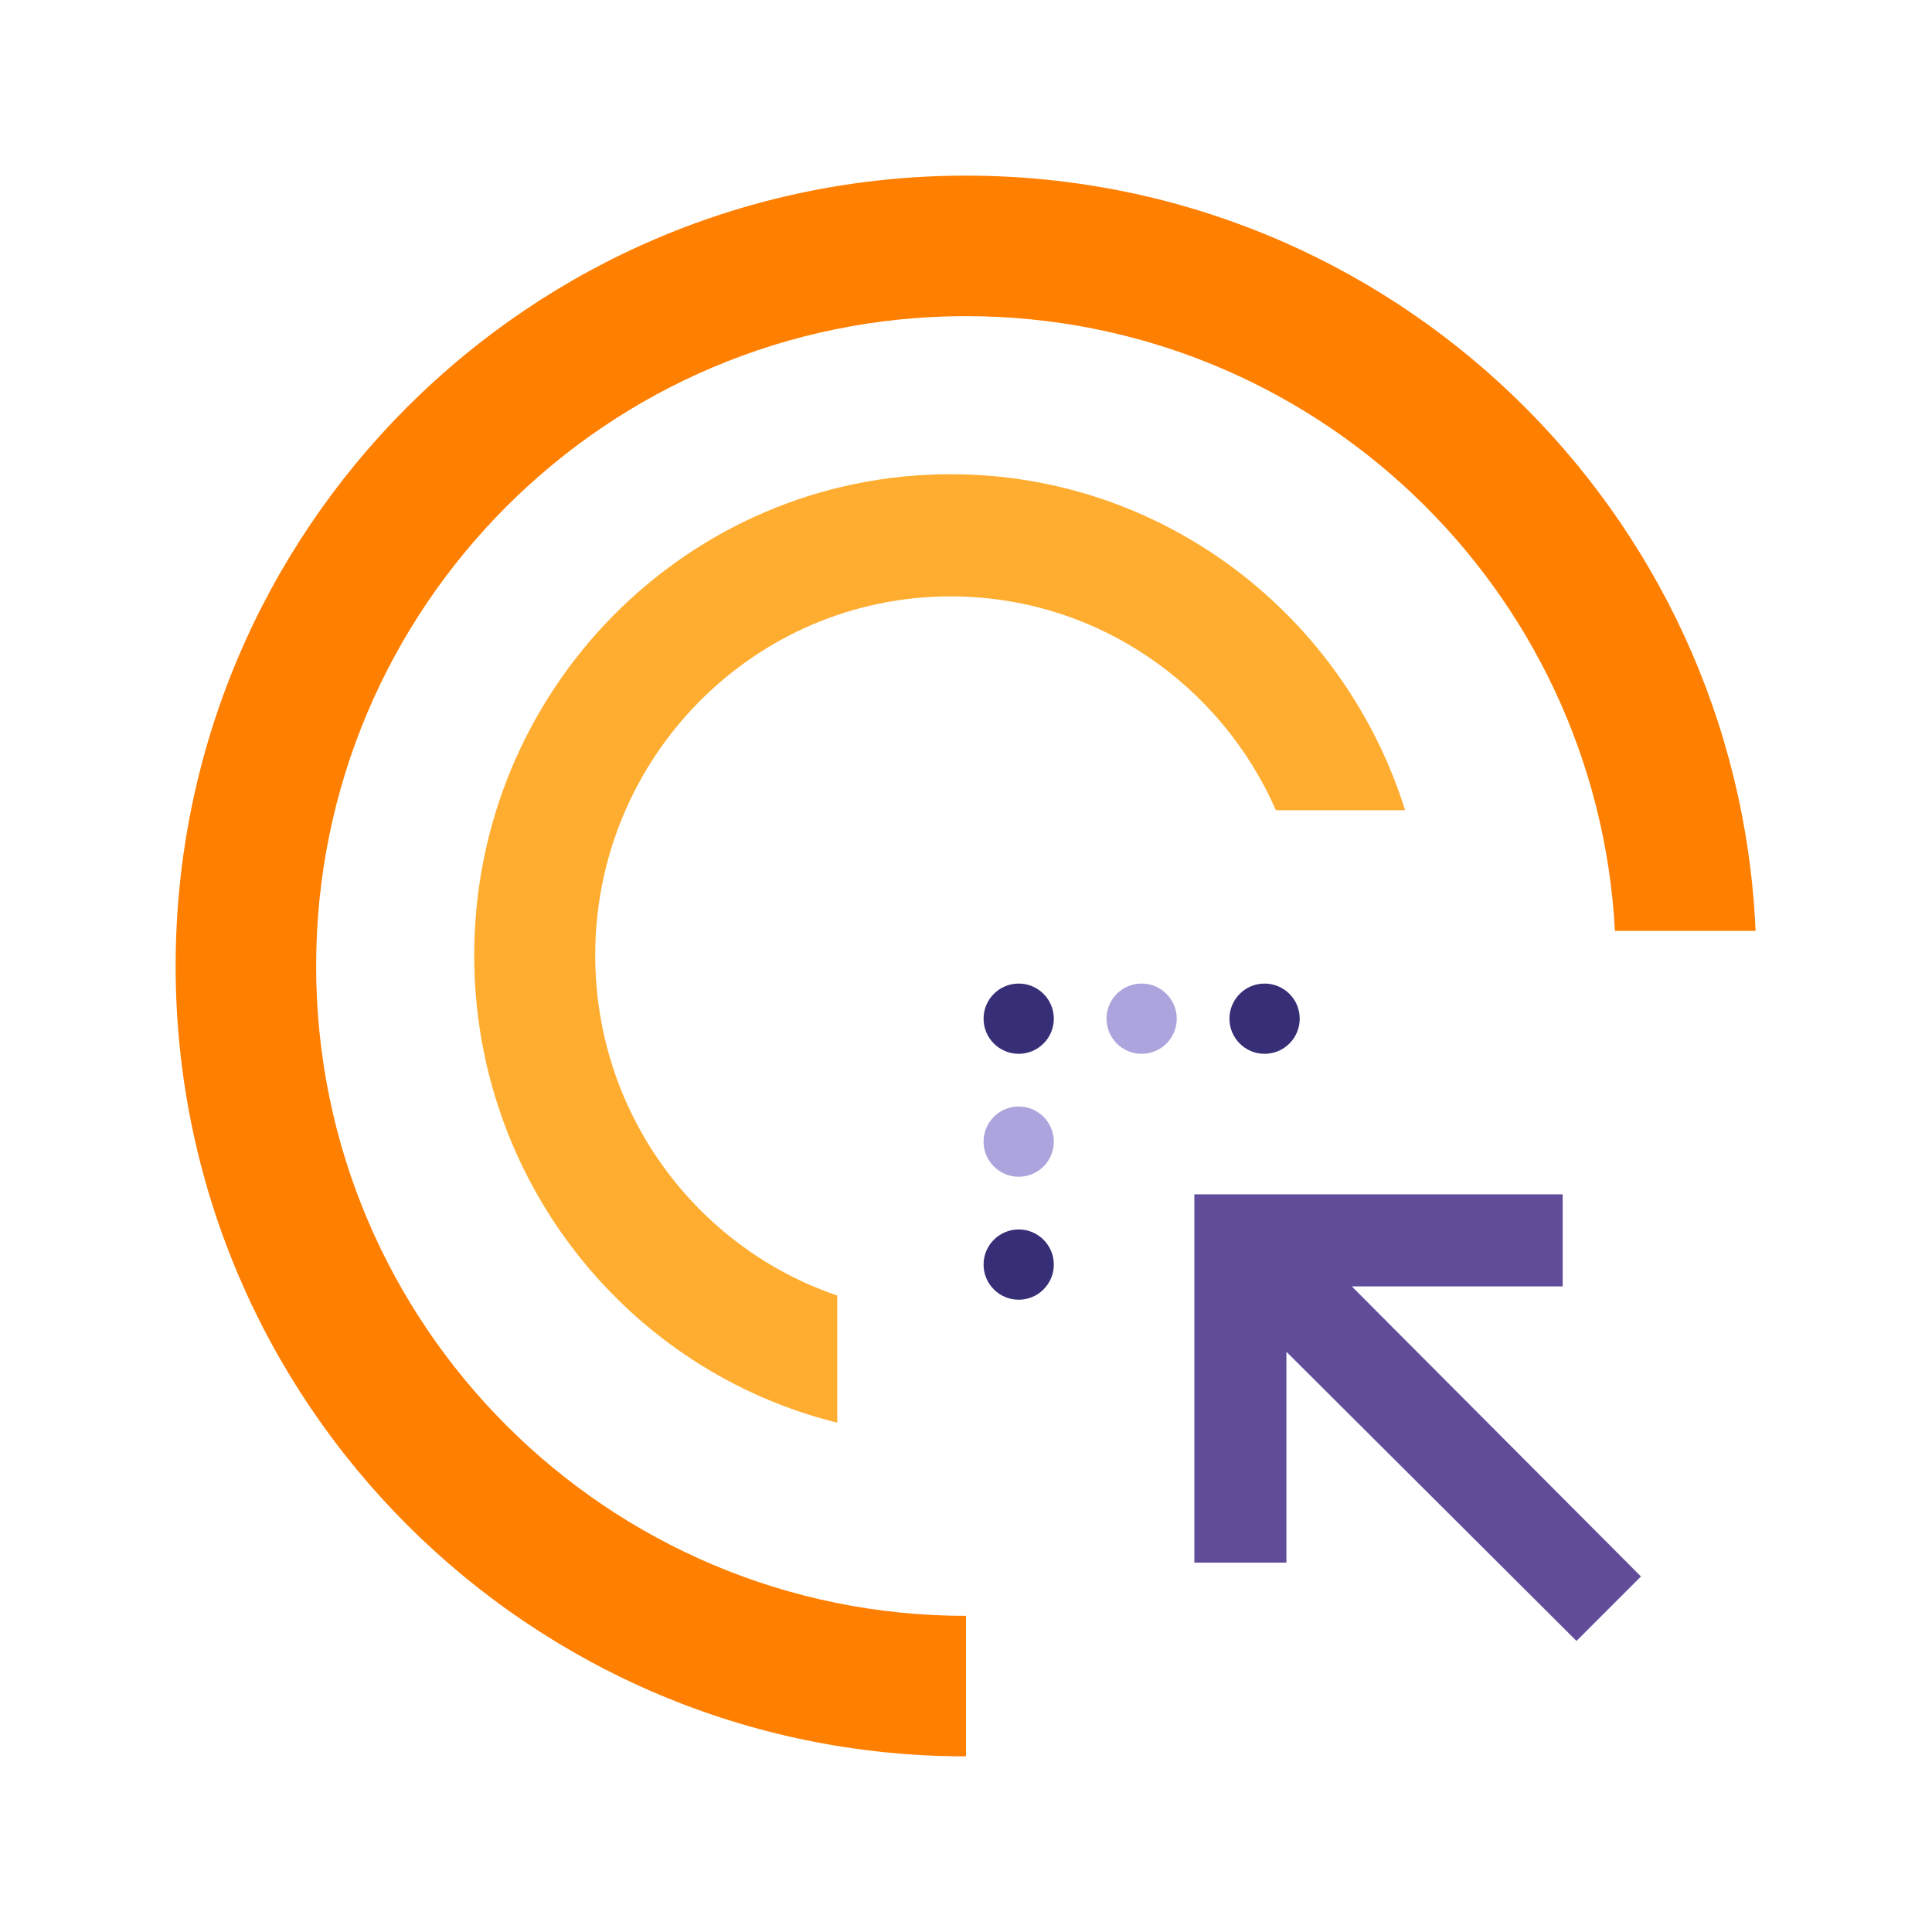
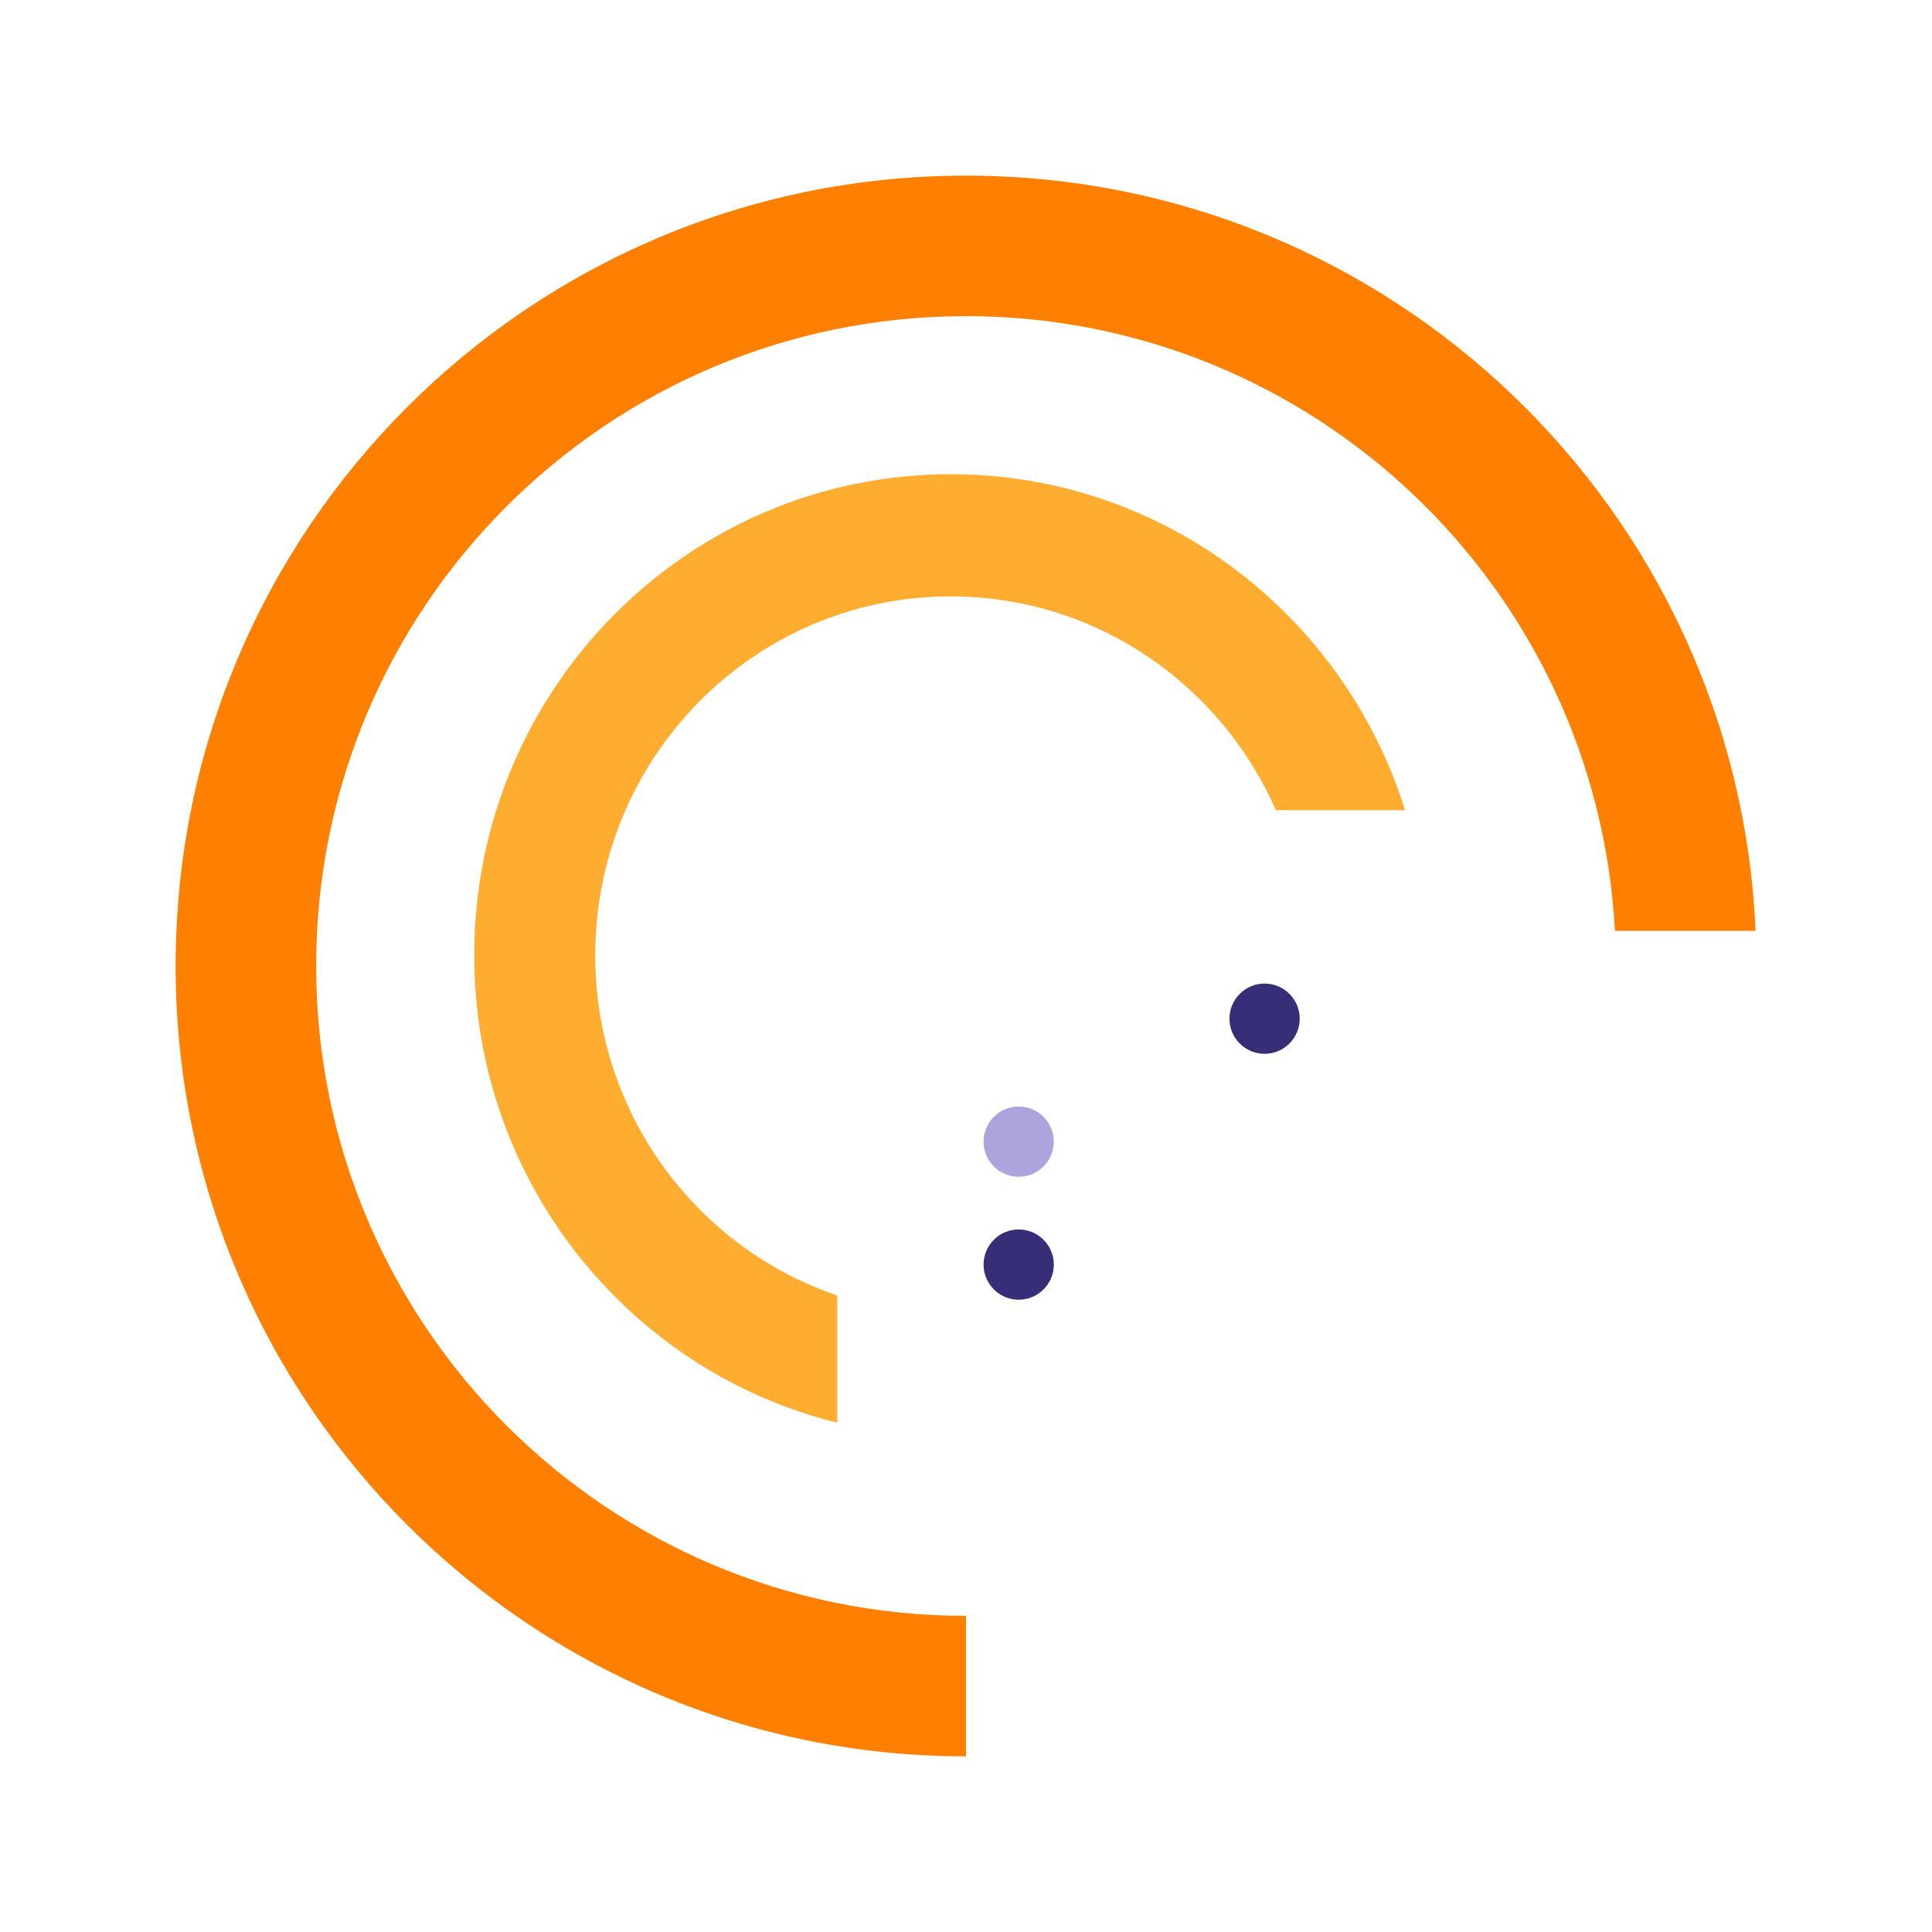
<svg xmlns="http://www.w3.org/2000/svg" width="110px" height="110px" viewBox="0 0 110 110" version="1.1">
  <title>Personalized_content</title>
  <desc>Created with Sketch.</desc>
  <g id="Personalized_content" stroke="none" stroke-width="1" fill="none" fill-rule="evenodd">
    <g id="Personalized-Сontent" transform="translate(10, 10)">
      <path d="M45,0 C69.183,0 88.91,19.075 89.956,43 L81.947,43 C80.908,23.496 64.764,8 45,8 C24.565,8 8,24.565 8,45 C8,65.435 24.565,82 45,82 L45,90 L45,90 C20.147,90 1.42108547e-14,69.853 1.42108547e-14,45 C1.42108547e-14,20.147 20.147,0 45,0 Z" id="Combined-Shape" fill="#FF7F00" fill-rule="nonzero" />
      <g id="Group-37" transform="translate(46, 46)">
        <circle id="Oval" fill="#362E76" cx="2" cy="16" r="2" />
        <circle id="Oval-Copy-19" fill="#ACA5DD" cx="2" cy="9" r="2" />
-         <circle id="Oval-Copy-21" fill="#ACA5DD" cx="9" cy="2" r="2" />
        <circle id="Oval-Copy-22" fill="#362E76" cx="16" cy="2" r="2" />
-         <circle id="Oval-Copy-20" fill="#362E76" cx="2" cy="2" r="2" />
      </g>
      <path d="M44.128,17 C56.259,17 66.53,25.04 70,36.13 L62.644,36.13 C59.502,28.96 52.393,23.956 44.128,23.956 C32.95,23.956 23.89,33.105 23.89,44.391 C23.89,53.396 29.659,61.04 37.669,63.762 L37.669,71 C25.805,68.074 17,57.271 17,44.391 C17,29.263 29.145,17 44.128,17 Z" id="Path" fill="#FFAD30" fill-rule="nonzero" />
-       <polygon id="Path" fill="#614C9A" fill-rule="nonzero" transform="translate(70.714, 70.714) scale(-1, 1) translate(-70.714, -70.714) " points="83.427 58 83.427 78.971 78.184 78.971 78.184 66.965 61.67 83.427 58 79.757 74.462 63.243 62.456 63.243 62.456 58" />
    </g>
  </g>
</svg>